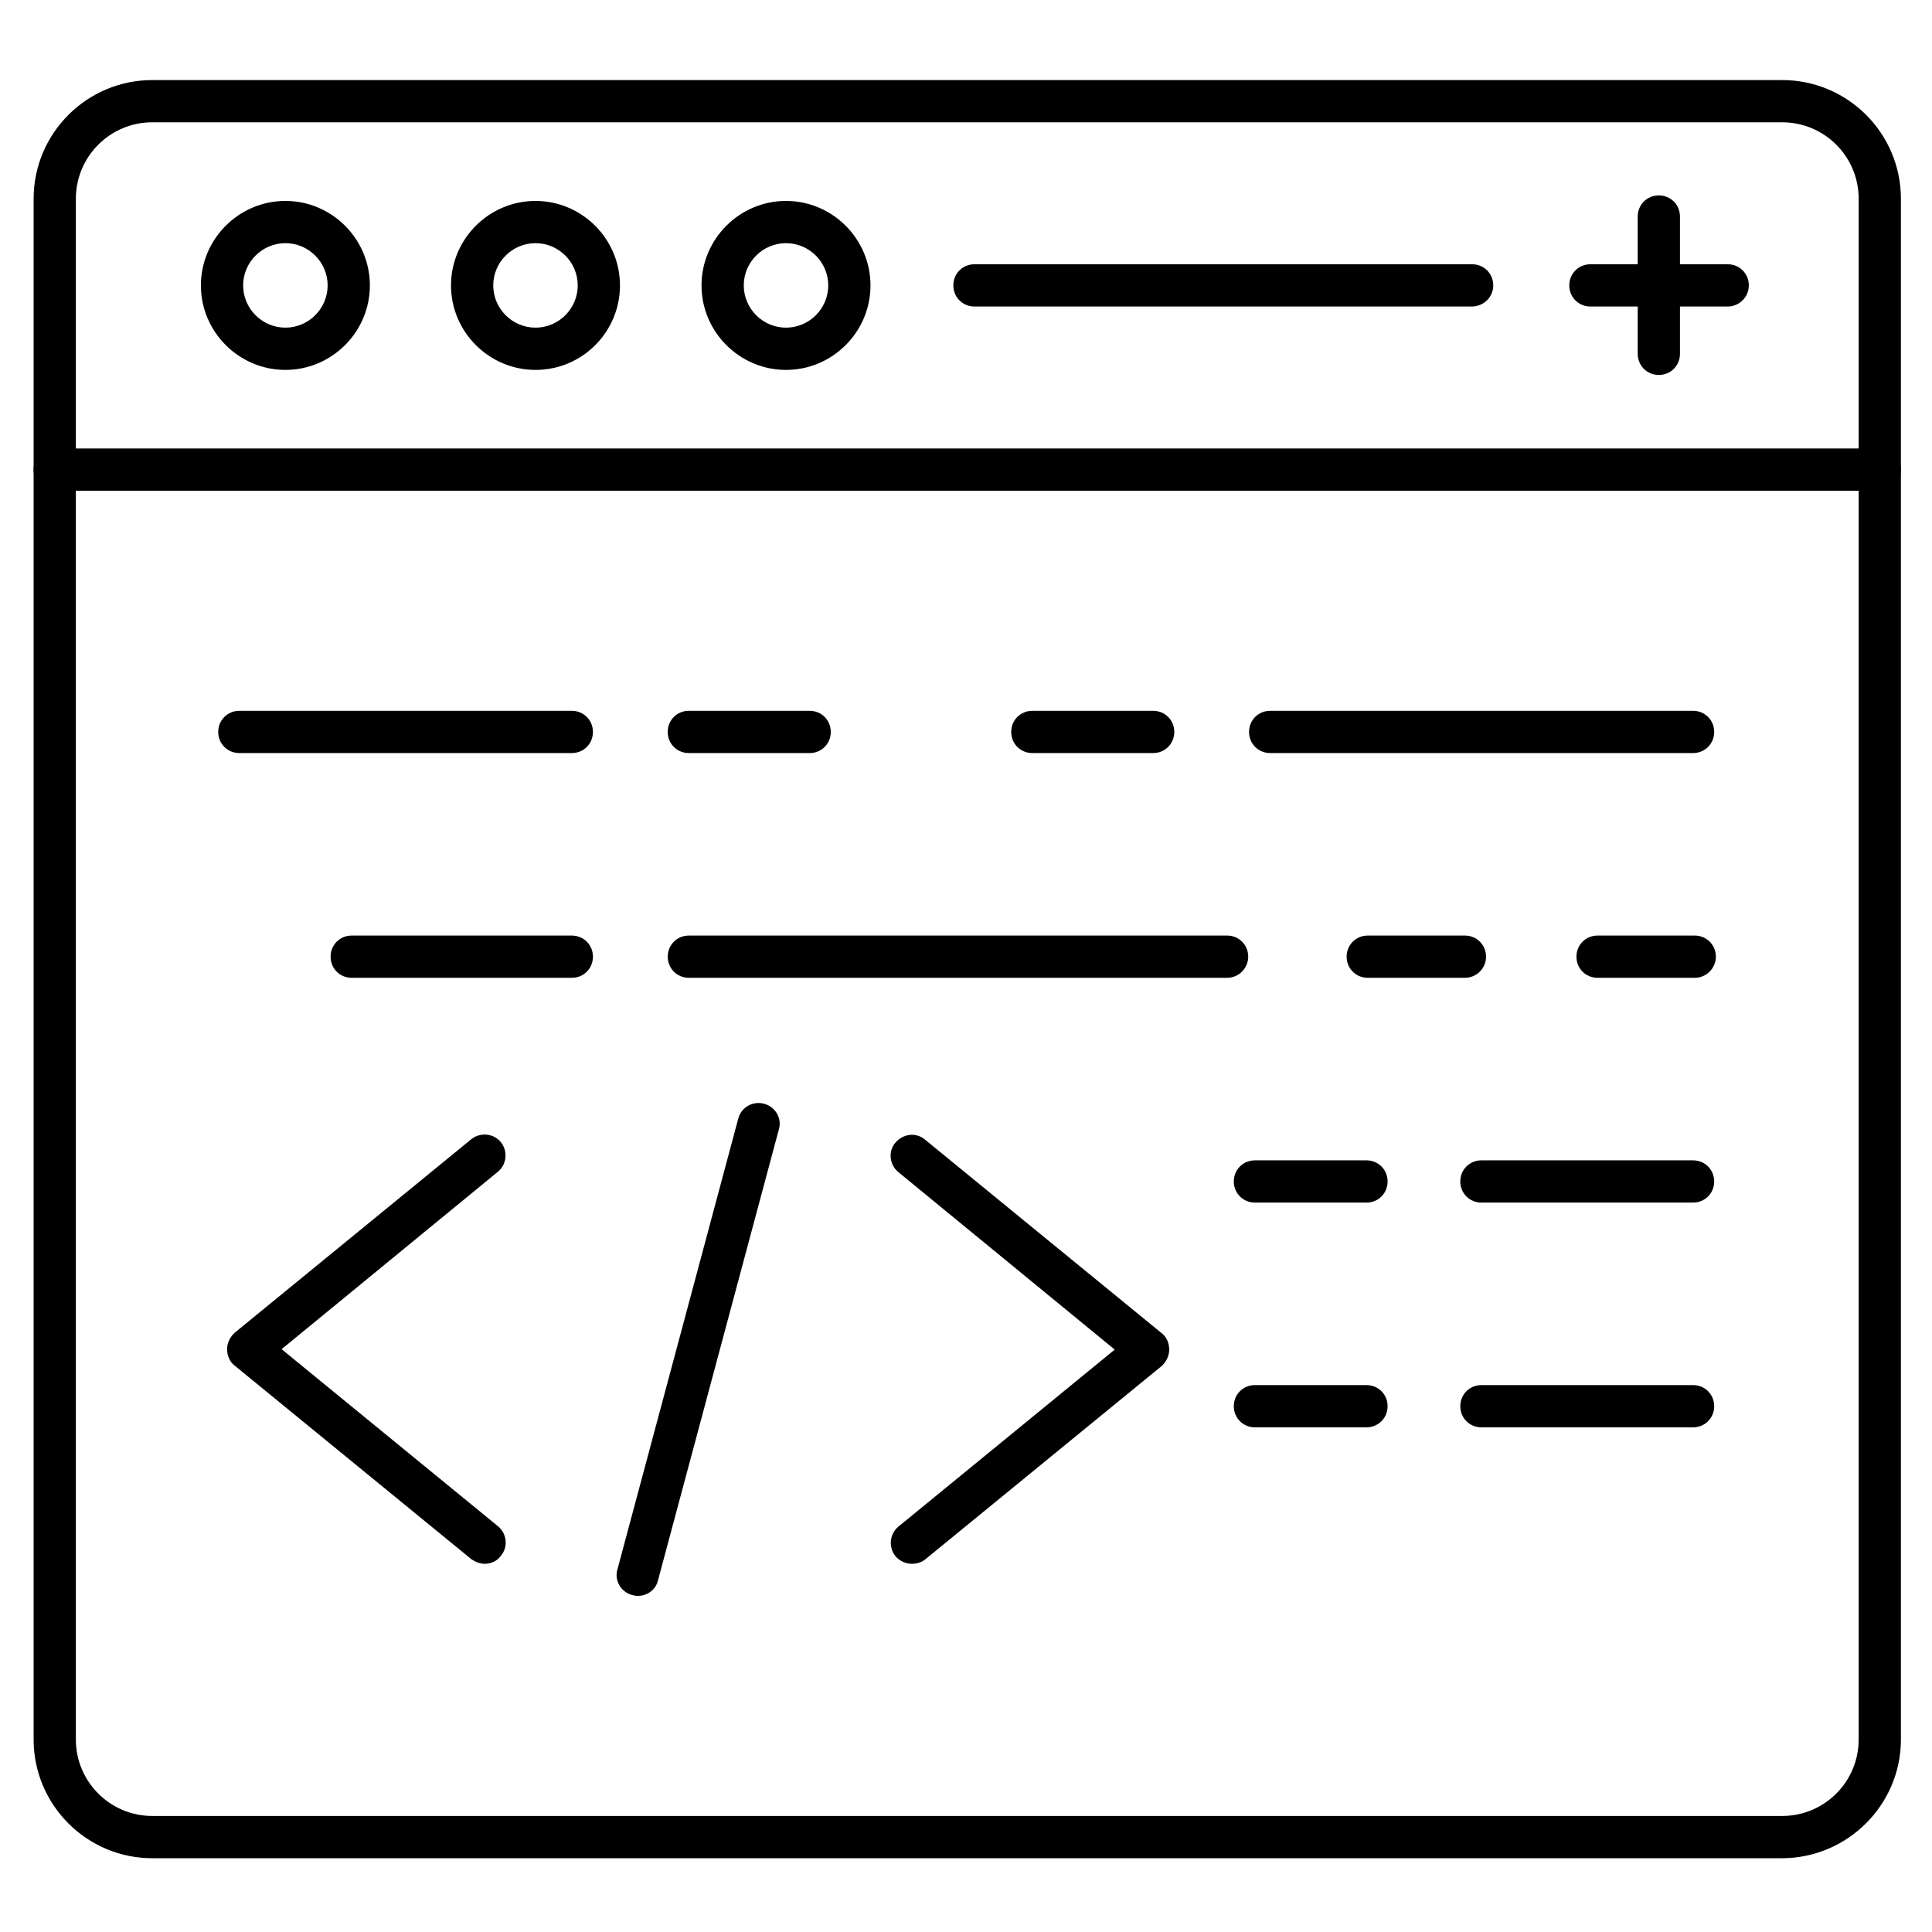
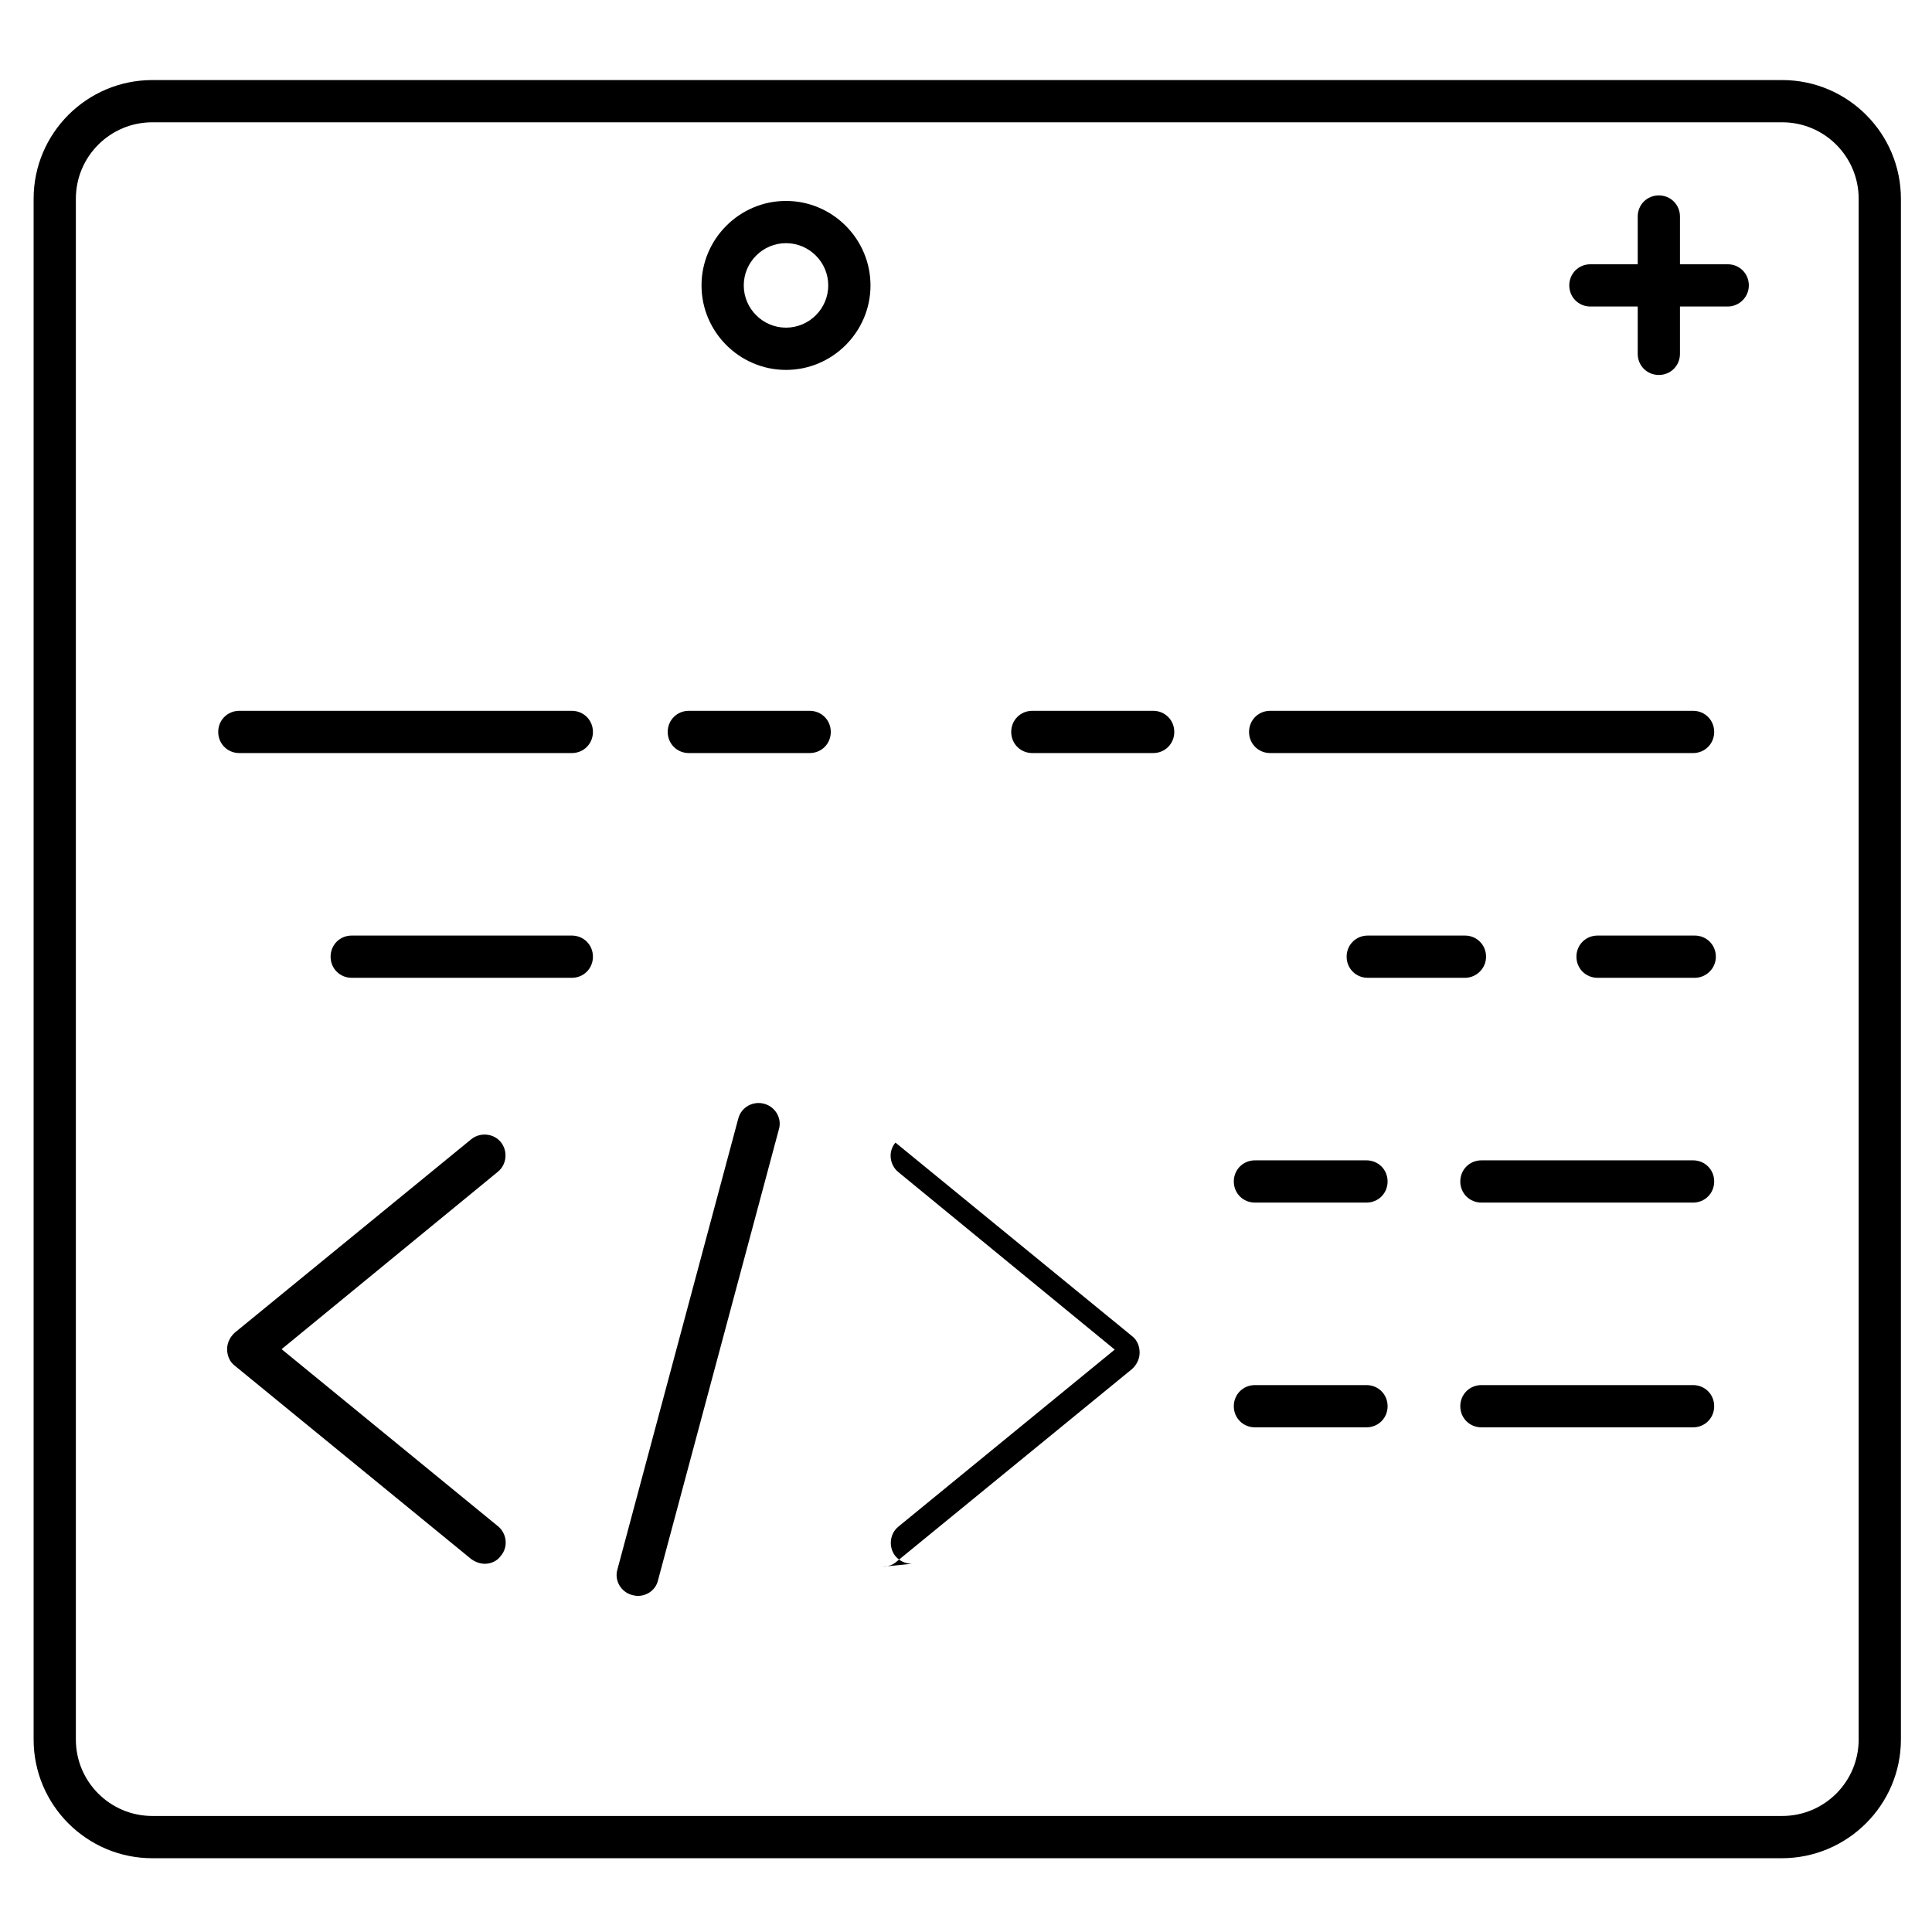
<svg xmlns="http://www.w3.org/2000/svg" fill="#000000" width="800px" height="800px" version="1.1" viewBox="144 144 512 512">
  <g>
    <path d="m616.19 636.45h-431.82c-17.352 0-31.461-14.105-31.461-31.461v-408.31c0-17.352 14.105-31.461 31.461-31.461h431.93c17.352 0 31.461 14.105 31.461 31.461v408.31c0 17.355-14.219 31.461-31.574 31.461zm-431.82-460.04c-11.195 0-20.266 9.07-20.266 20.266v408.31c0 11.195 9.07 20.266 20.266 20.266h431.93c11.195 0 20.266-9.07 20.266-20.266v-408.31c0-11.195-9.07-20.266-20.266-20.266z" />
-     <path d="m642.16 274.05h-483.66c-3.137 0-5.598-2.465-5.598-5.598 0-3.137 2.465-5.598 5.598-5.598h483.66c3.137 0 5.598 2.465 5.598 5.598 0.004 3.133-2.57 5.598-5.594 5.598z" />
-     <path d="m285.91 242.03c-12.316 0-22.391-10.078-22.391-22.391 0-12.316 10.078-22.391 22.391-22.391 12.316 0 22.391 10.078 22.391 22.391s-9.965 22.391-22.391 22.391zm0-33.59c-6.156 0-11.195 5.039-11.195 11.195s5.039 11.195 11.195 11.195 11.195-5.039 11.195-11.195-5.039-11.195-11.195-11.195z" />
-     <path d="m219.63 242.03c-12.316 0-22.391-10.078-22.391-22.391 0-12.316 10.078-22.391 22.391-22.391 12.316 0 22.391 10.078 22.391 22.391 0.004 12.312-10.074 22.391-22.391 22.391zm0-33.59c-6.156 0-11.195 5.039-11.195 11.195s5.039 11.195 11.195 11.195 11.195-5.039 11.195-11.195c0.004-6.156-5.035-11.195-11.195-11.195z" />
    <path d="m352.3 242.03c-12.316 0-22.391-10.078-22.391-22.391 0-12.316 10.078-22.391 22.391-22.391 12.316 0 22.391 10.078 22.391 22.391s-10.074 22.391-22.391 22.391zm0-33.59c-6.156 0-11.195 5.039-11.195 11.195s5.039 11.195 11.195 11.195 11.195-5.039 11.195-11.195-5.039-11.195-11.195-11.195z" />
-     <path d="m534.01 225.23h-131.77c-3.137 0-5.598-2.465-5.598-5.598 0-3.137 2.465-5.598 5.598-5.598h131.89c3.137 0 5.598 2.465 5.598 5.598 0 3.133-2.574 5.598-5.711 5.598z" />
    <path d="m601.86 225.23h-36.387c-3.137 0-5.598-2.465-5.598-5.598 0-3.137 2.465-5.598 5.598-5.598h36.387c3.137 0 5.598 2.465 5.598 5.598 0 3.133-2.574 5.598-5.598 5.598z" />
    <path d="m583.61 243.37c-3.137 0-5.598-2.465-5.598-5.598v-36.387c0-3.137 2.465-5.598 5.598-5.598 3.137 0 5.598 2.465 5.598 5.598v36.387c0 3.133-2.465 5.598-5.598 5.598z" />
    <path d="m295.54 343.57h-88.113c-3.137 0-5.598-2.465-5.598-5.598 0-3.137 2.465-5.598 5.598-5.598h88.109c3.137 0 5.598 2.465 5.598 5.598 0.004 3.137-2.461 5.598-5.594 5.598z" />
    <path d="m358.57 343.57h-32.02c-3.137 0-5.598-2.465-5.598-5.598 0-3.137 2.465-5.598 5.598-5.598h32.02c3.137 0 5.598 2.465 5.598 5.598 0 3.137-2.461 5.598-5.598 5.598z" />
    <path d="m449.6 343.57h-32.02c-3.137 0-5.598-2.465-5.598-5.598 0-3.137 2.465-5.598 5.598-5.598h32.02c3.137 0 5.598 2.465 5.598 5.598 0 3.137-2.465 5.598-5.598 5.598z" />
    <path d="m592.68 343.57h-112.07c-3.137 0-5.598-2.465-5.598-5.598 0-3.137 2.465-5.598 5.598-5.598h112.07c3.137 0 5.598 2.465 5.598 5.598 0 3.137-2.465 5.598-5.602 5.598z" />
    <path d="m295.54 403.13h-58.332c-3.137 0-5.598-2.465-5.598-5.598 0-3.137 2.465-5.598 5.598-5.598h58.328c3.137 0 5.598 2.465 5.598 5.598 0.004 3.137-2.461 5.598-5.594 5.598z" />
-     <path d="m469.19 403.13h-142.63c-3.137 0-5.598-2.465-5.598-5.598 0-3.137 2.465-5.598 5.598-5.598h142.63c3.137 0 5.598 2.465 5.598 5.598 0 3.137-2.574 5.598-5.598 5.598z" />
    <path d="m532.22 403.13h-25.75c-3.137 0-5.598-2.465-5.598-5.598 0-3.137 2.465-5.598 5.598-5.598h25.75c3.137 0 5.598 2.465 5.598 5.598 0.004 3.137-2.574 5.598-5.598 5.598z" />
    <path d="m593.12 403.13h-25.75c-3.137 0-5.598-2.465-5.598-5.598 0-3.137 2.465-5.598 5.598-5.598h25.75c3.137 0 5.598 2.465 5.598 5.598 0 3.137-2.574 5.598-5.598 5.598z" />
    <path d="m592.68 462.7h-56.09c-3.137 0-5.598-2.465-5.598-5.598 0-3.137 2.465-5.598 5.598-5.598h56.09c3.137 0 5.598 2.465 5.598 5.598 0.004 3.133-2.461 5.598-5.598 5.598z" />
    <path d="m506.13 462.7h-29.559c-3.137 0-5.598-2.465-5.598-5.598 0-3.137 2.465-5.598 5.598-5.598h29.559c3.137 0 5.598 2.465 5.598 5.598 0 3.133-2.461 5.598-5.598 5.598z" />
    <path d="m592.68 522.26h-56.09c-3.137 0-5.598-2.465-5.598-5.598 0-3.137 2.465-5.598 5.598-5.598h56.09c3.137 0 5.598 2.465 5.598 5.598 0.004 3.133-2.461 5.598-5.598 5.598z" />
    <path d="m506.13 522.26h-29.559c-3.137 0-5.598-2.465-5.598-5.598 0-3.137 2.465-5.598 5.598-5.598h29.559c3.137 0 5.598 2.465 5.598 5.598 0 3.133-2.461 5.598-5.598 5.598z" />
    <path d="m272.48 558.42c-1.23 0-2.465-0.449-3.582-1.23l-62.695-51.277c-1.344-1.008-2.016-2.688-2.016-4.367 0-1.68 0.785-3.246 2.016-4.367l62.695-51.277c2.352-1.902 5.934-1.566 7.836 0.785 1.902 2.352 1.566 5.934-0.785 7.836l-57.32 47.023 57.324 46.91c2.352 1.902 2.801 5.484 0.785 7.836-1.012 1.457-2.691 2.129-4.258 2.129z" />
-     <path d="m385.67 558.42c-1.566 0-3.246-0.672-4.367-2.016-1.902-2.352-1.566-5.934 0.785-7.836l57.324-46.91-57.324-47.023c-2.352-1.902-2.801-5.484-0.785-7.836s5.484-2.801 7.836-0.785l62.695 51.277c1.344 1.008 2.016 2.688 2.016 4.367s-0.785 3.246-2.016 4.367l-62.695 51.277c-1.004 0.781-2.238 1.117-3.469 1.117z" />
+     <path d="m385.67 558.42c-1.566 0-3.246-0.672-4.367-2.016-1.902-2.352-1.566-5.934 0.785-7.836l57.324-46.91-57.324-47.023c-2.352-1.902-2.801-5.484-0.785-7.836l62.695 51.277c1.344 1.008 2.016 2.688 2.016 4.367s-0.785 3.246-2.016 4.367l-62.695 51.277c-1.004 0.781-2.238 1.117-3.469 1.117z" />
    <path d="m313.01 566.93c-0.449 0-1.008-0.113-1.457-0.223-3.023-0.785-4.812-3.918-3.918-6.828l32.02-119.46c0.785-3.023 3.918-4.703 6.828-3.918 3.023 0.785 4.812 3.918 3.918 6.828l-32.02 119.46c-0.559 2.461-2.797 4.141-5.371 4.141z" />
  </g>
</svg>